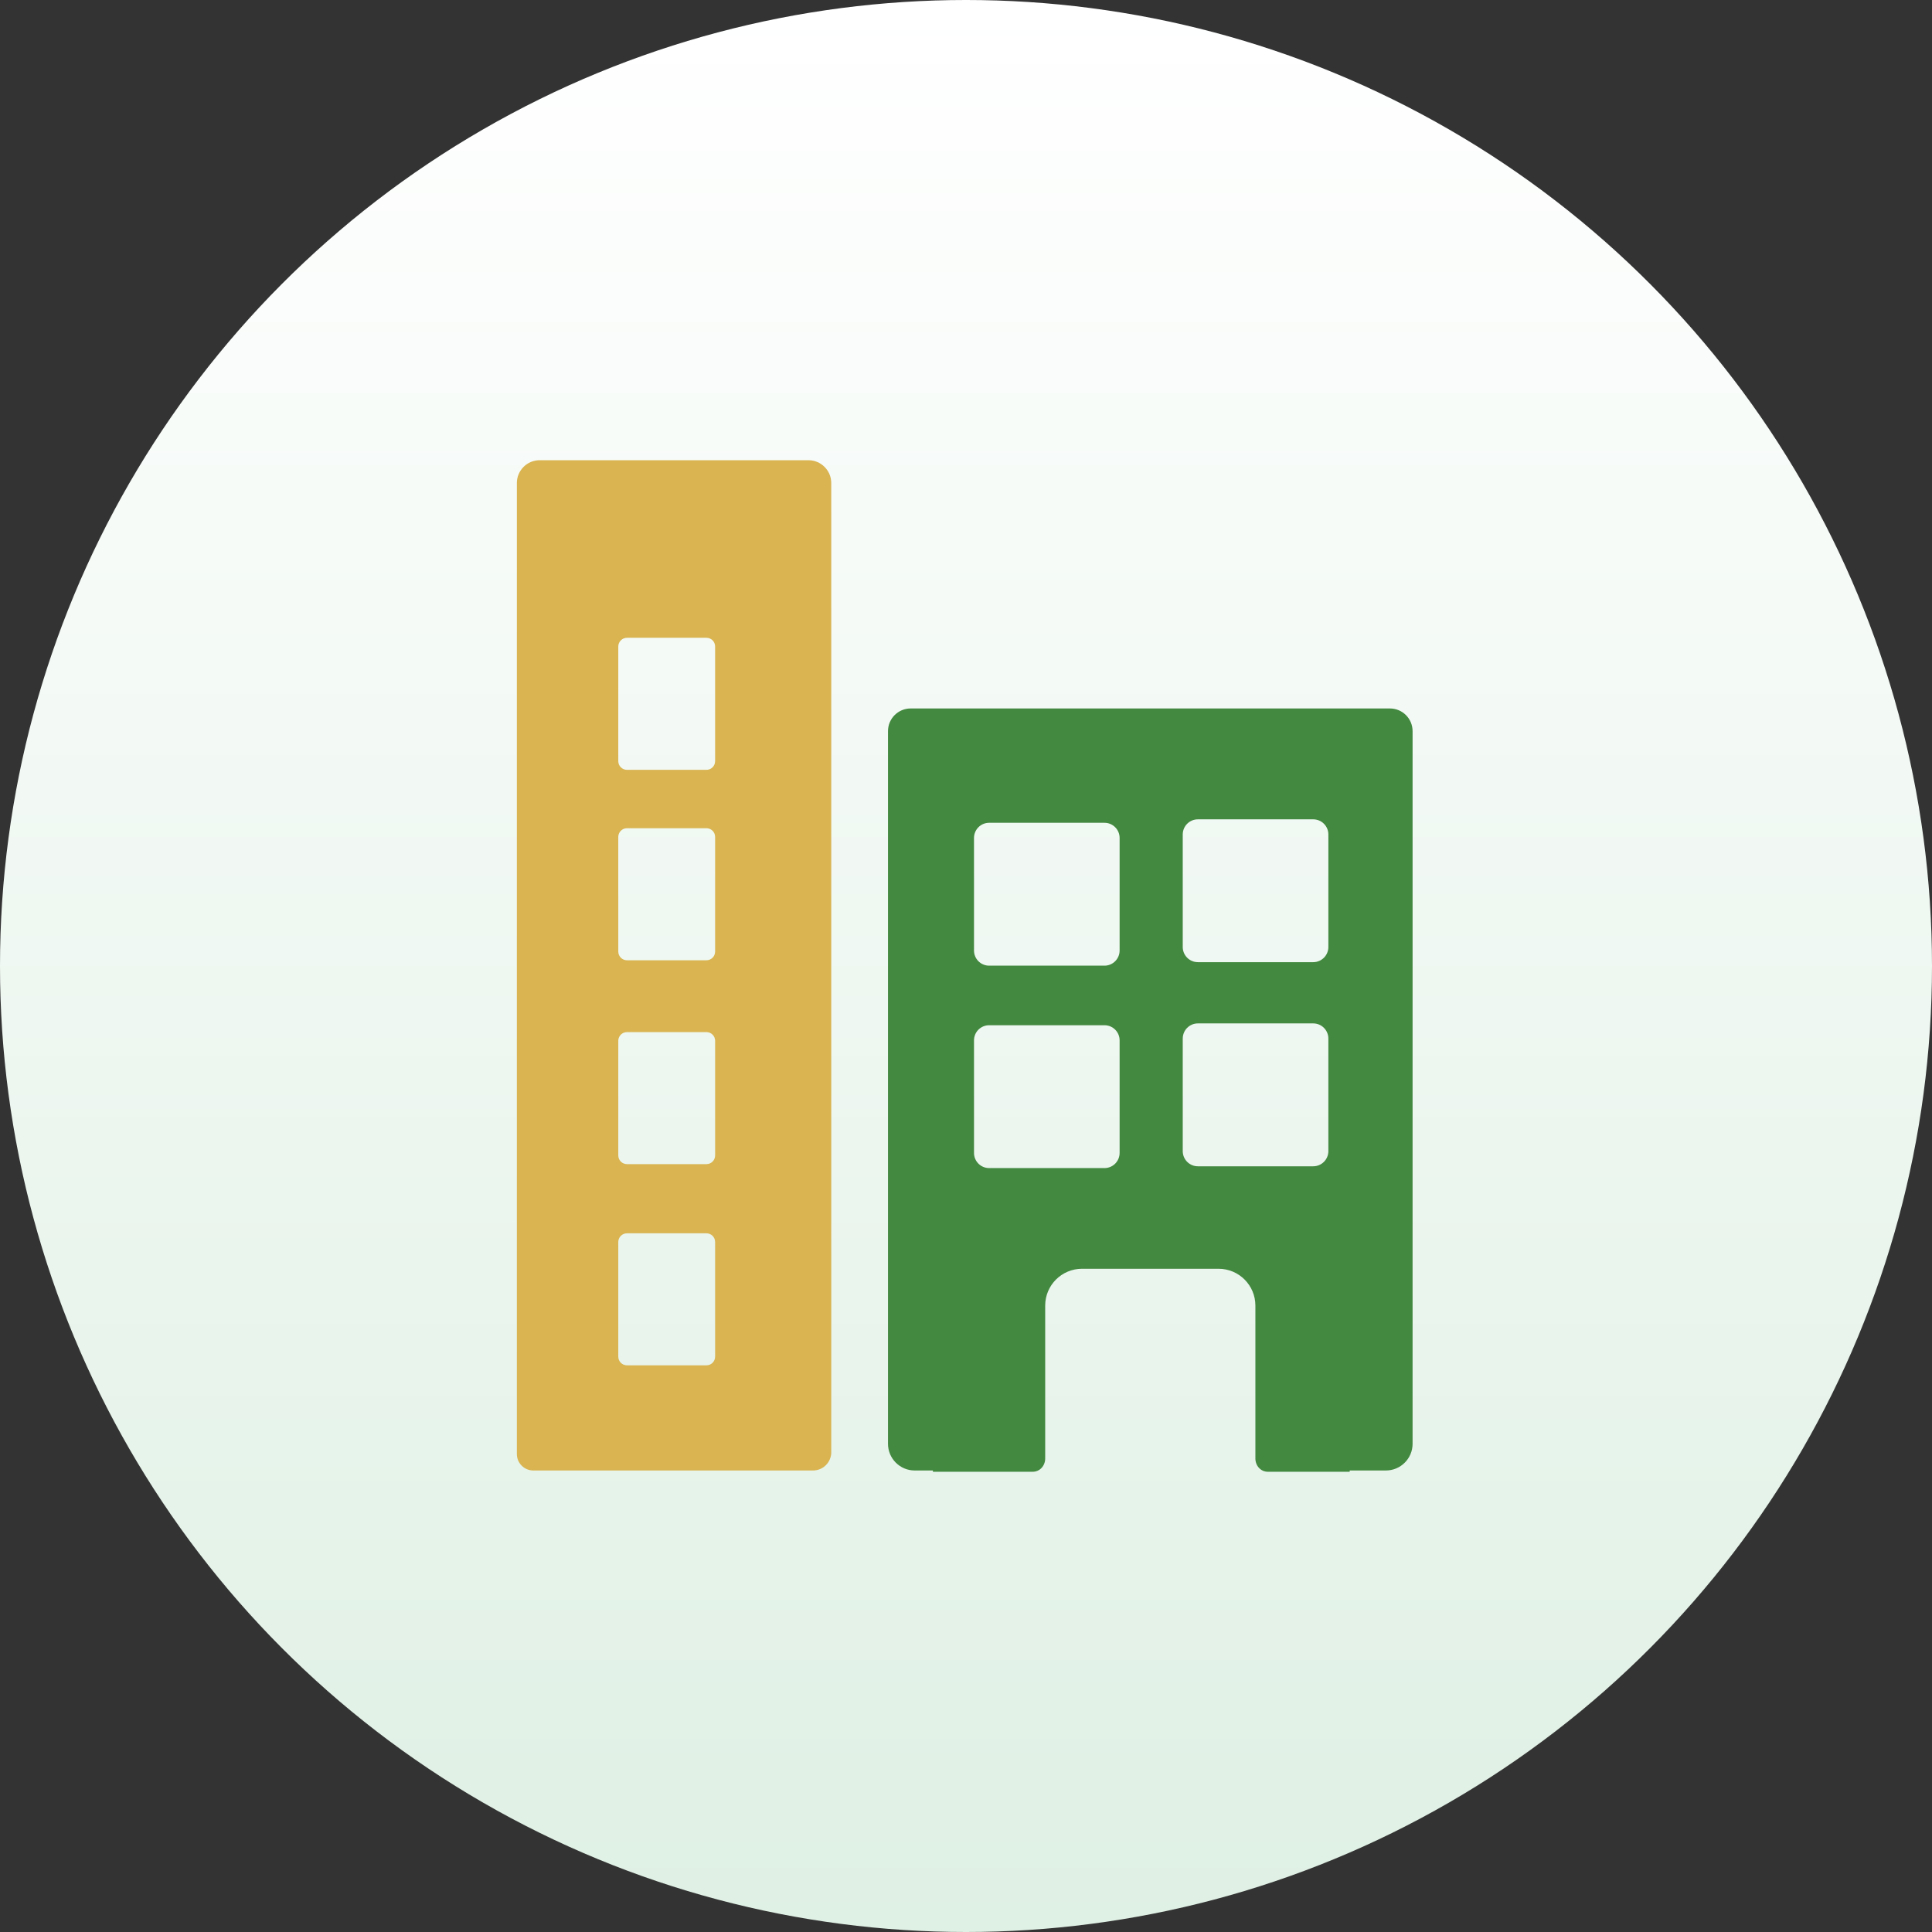
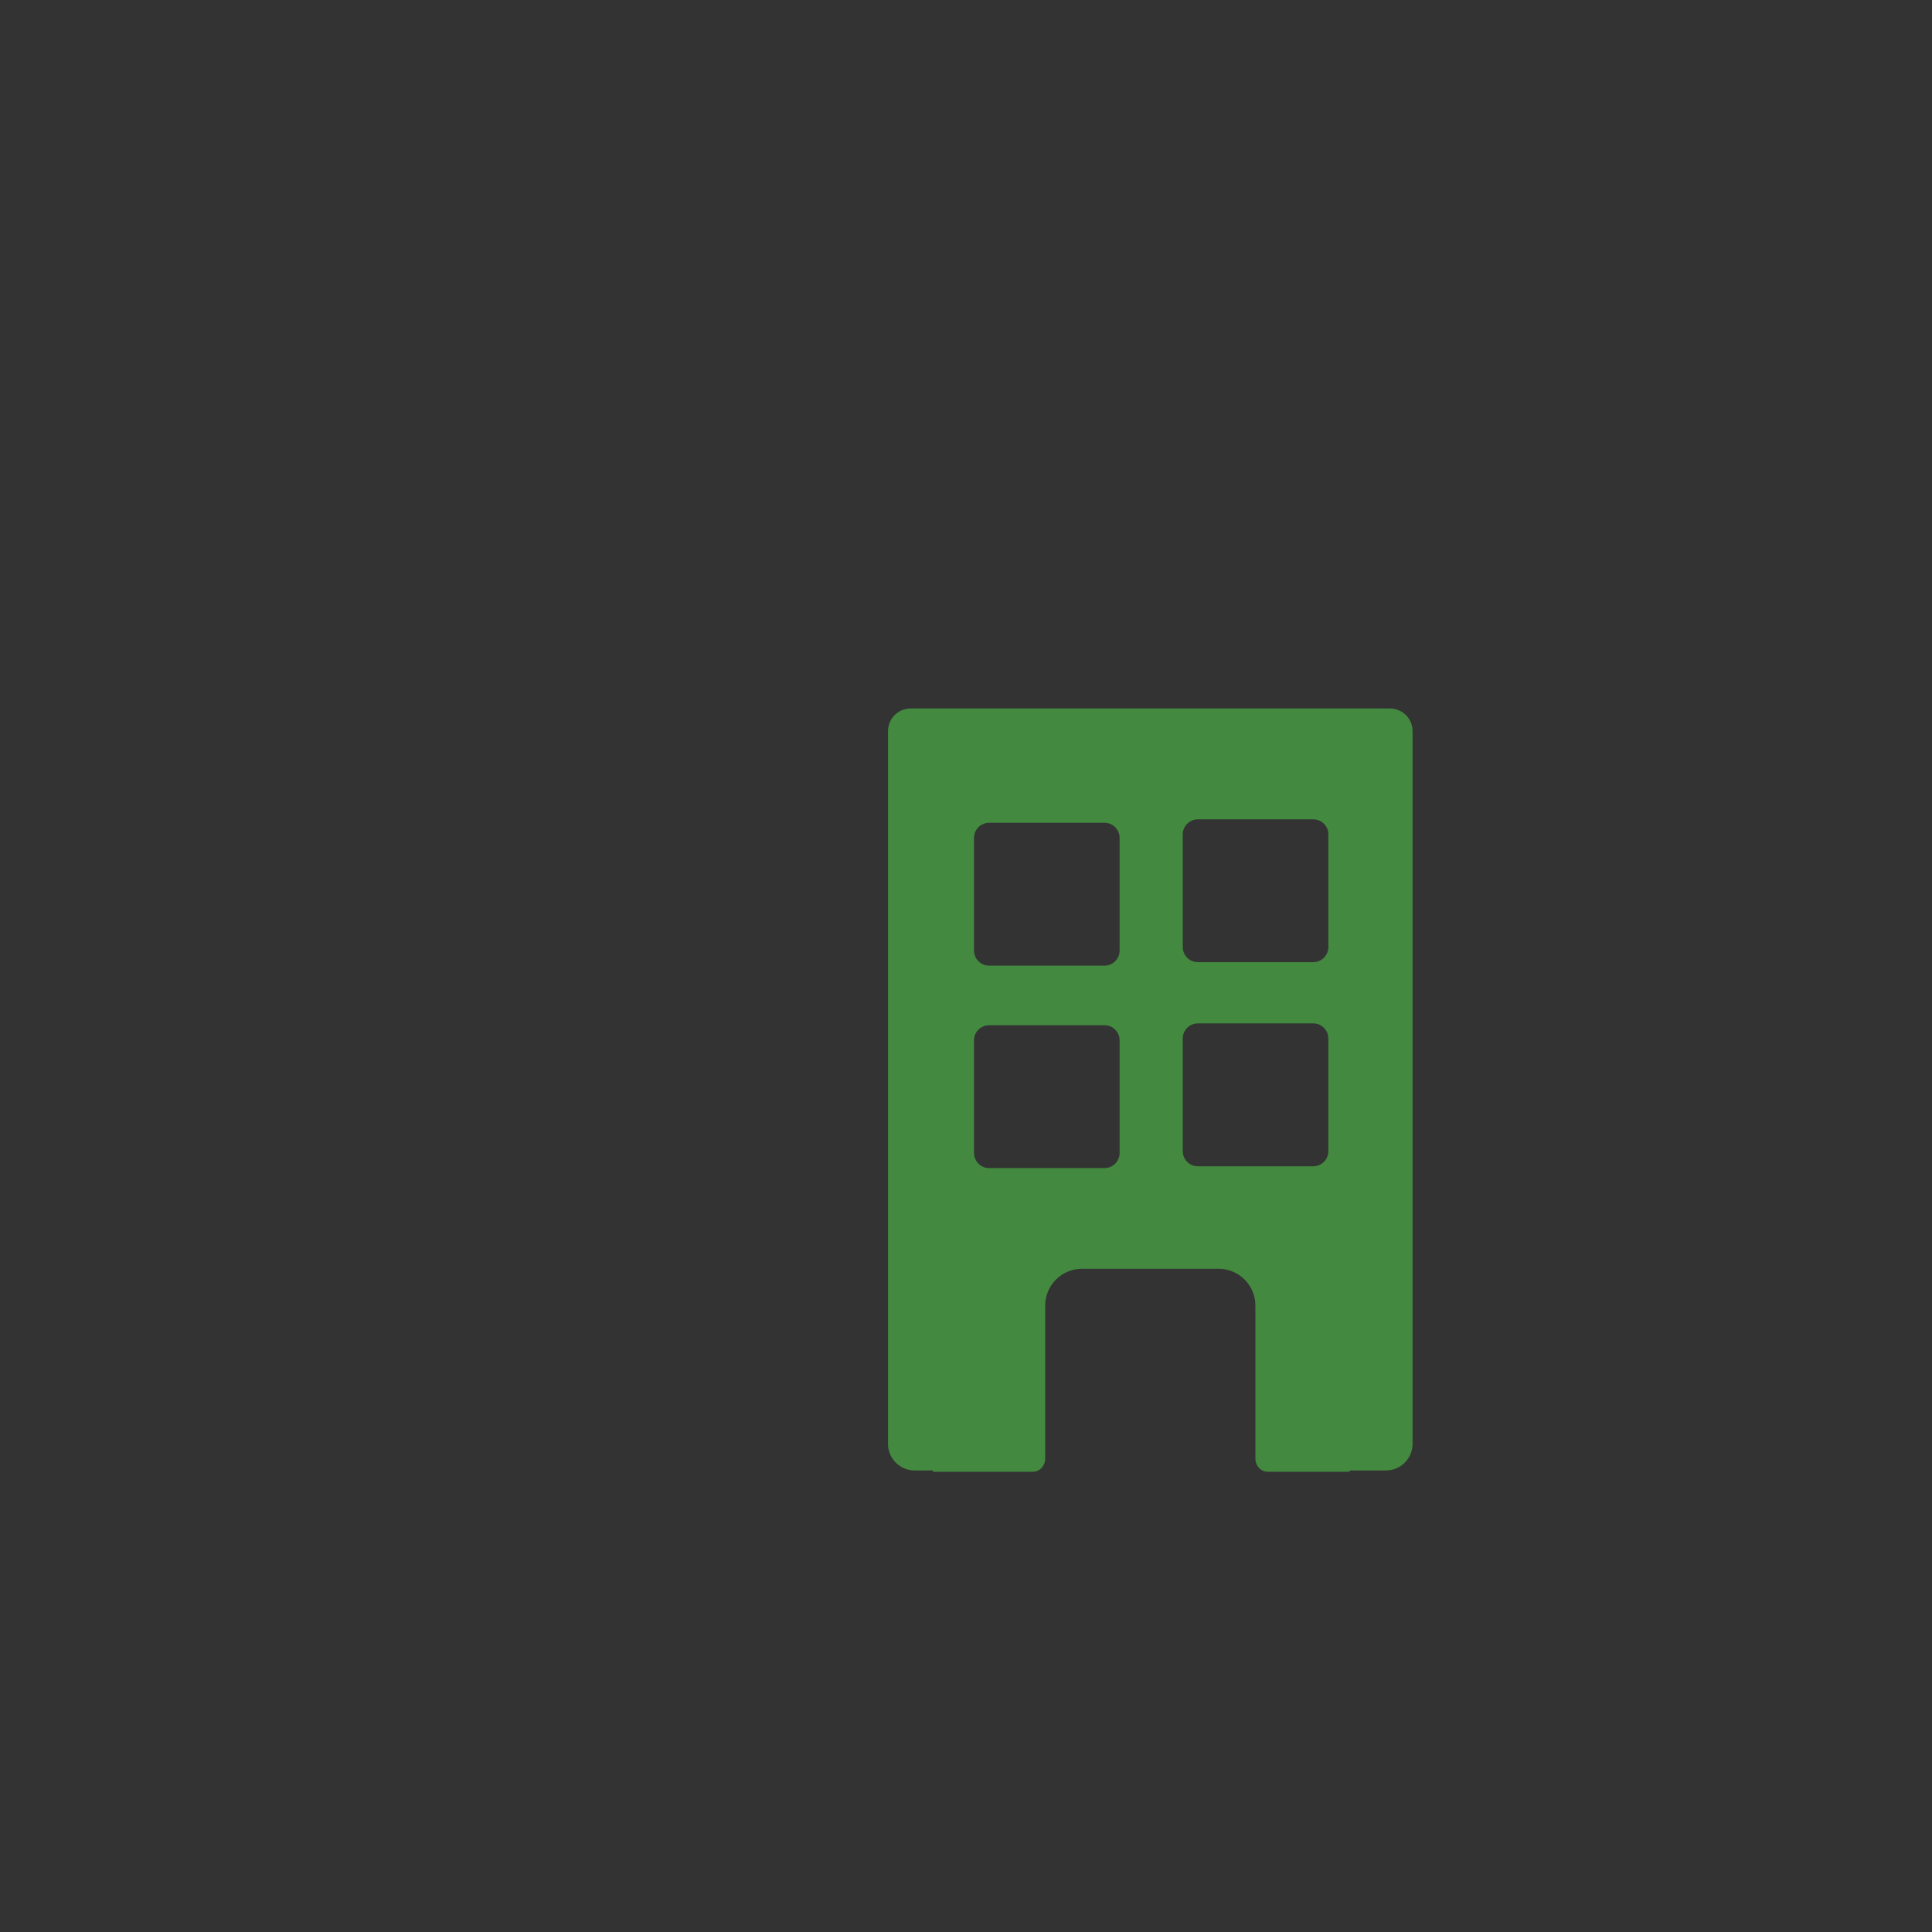
<svg xmlns="http://www.w3.org/2000/svg" id="uuid-b8c9633e-f480-4e1d-a43d-83ac9b9a2b5c" viewBox="0 0 221.136 221.136">
  <rect x="0" y="0" width="221.136" height="221.136" fill="#333333" stroke="none" />
  <defs>
    <style>.uuid-98fe1dd1-692c-4a8f-b2cf-386fe1a48768{fill:url(#uuid-be73d71c-afb8-4c88-a9e8-2dd1fa24ff5c);}.uuid-c1b3e850-f831-45bc-973b-578e8e5b20e6{fill:#d9b451;}.uuid-d62c9747-f92c-45a7-bbf2-e7f269b03cff{fill:#438940;}</style>
    <linearGradient id="uuid-be73d71c-afb8-4c88-a9e8-2dd1fa24ff5c" x1="110.568" y1="0" x2="110.568" y2="221.136" gradientUnits="userSpaceOnUse">
      <stop offset="0" stop-color="#fff" />
      <stop offset="1" stop-color="#dff0e4" />
    </linearGradient>
  </defs>
-   <circle class="uuid-98fe1dd1-692c-4a8f-b2cf-386fe1a48768" cx="110.568" cy="110.568" r="110.568" />
-   <path class="uuid-c1b3e850-f831-45bc-973b-578e8e5b20e6" d="m59.16,55.291v111.134c0,1.042.845,1.887,1.887,1.887h32.008c1.154,0,2.09-.936,2.09-2.09V55.291c0-1.444-1.171-2.615-2.615-2.615h-30.756c-1.444,0-2.615,1.171-2.615,2.615Zm22.692,99.989c0,.551-.442.996-.993.996h-9.095c-.548,0-.996-.446-.996-.996v-13.121c0-.55.449-.995.996-.995h9.095c.551,0,.993.445.993.995v13.121Zm0-23.03c0,.551-.442.996-.993.996h-9.095c-.548,0-.996-.445-.996-.996v-13.121c0-.551.449-.996.996-.996h9.095c.551,0,.993.445.993.996v13.121Zm0-23.334c0,.551-.442.996-.993.996h-9.095c-.548,0-.996-.445-.996-.996v-13.125c0-.548.449-.993.996-.993h9.095c.551,0,.993.445.993.993v13.125Zm0-21.797c0,.551-.442.996-.993.996h-9.095c-.548,0-.996-.445-.996-.996v-13.121c0-.551.449-.997.996-.997h9.095c.551,0,.993.446.993.997v13.121Z" />
  <path class="uuid-d62c9747-f92c-45a7-bbf2-e7f269b03cff" d="m104.235,81.09c-1.433,0-2.595,1.162-2.595,2.595v81.571c0,1.687,1.368,3.055,3.055,3.055h2.085v.147h11.421c.828,0,1.434-.697,1.431-1.524,0-.005,0-.011,0-.016v-17.48c0-2.328,1.887-4.215,4.215-4.215h15.629c2.328,0,4.215,1.887,4.215,4.215v17.48c0,.005,0,.011,0,.016-.003.828.603,1.524,1.431,1.524h9.365v-.147h4.141c1.687,0,3.055-1.368,3.055-3.055v-81.571c0-1.433-1.162-2.595-2.595-2.595h-54.853Zm23.916,50.872c0,.96-.775,1.736-1.732,1.736h-13.203c-.957,0-1.732-.775-1.732-1.736v-12.881c0-.958.775-1.733,1.732-1.733h13.203c.958,0,1.732.775,1.732,1.733v12.881Zm0-23.168c0,.958-.775,1.736-1.732,1.736h-13.203c-.957,0-1.732-.778-1.732-1.736v-12.881c0-.958.775-1.736,1.732-1.736h13.203c.958,0,1.732.779,1.732,1.736v12.881Zm23.893,22.963c0,.957-.775,1.736-1.732,1.736h-13.203c-.958,0-1.732-.779-1.732-1.736v-12.882c0-.958.775-1.736,1.732-1.736h13.203c.958,0,1.732.778,1.732,1.736v12.882Zm0-23.36c0,.954-.775,1.732-1.732,1.732h-13.203c-.958,0-1.732-.778-1.732-1.732v-12.884c0-.958.775-1.732,1.732-1.732h13.203c.958,0,1.732.775,1.732,1.732v12.884Z" />
</svg>